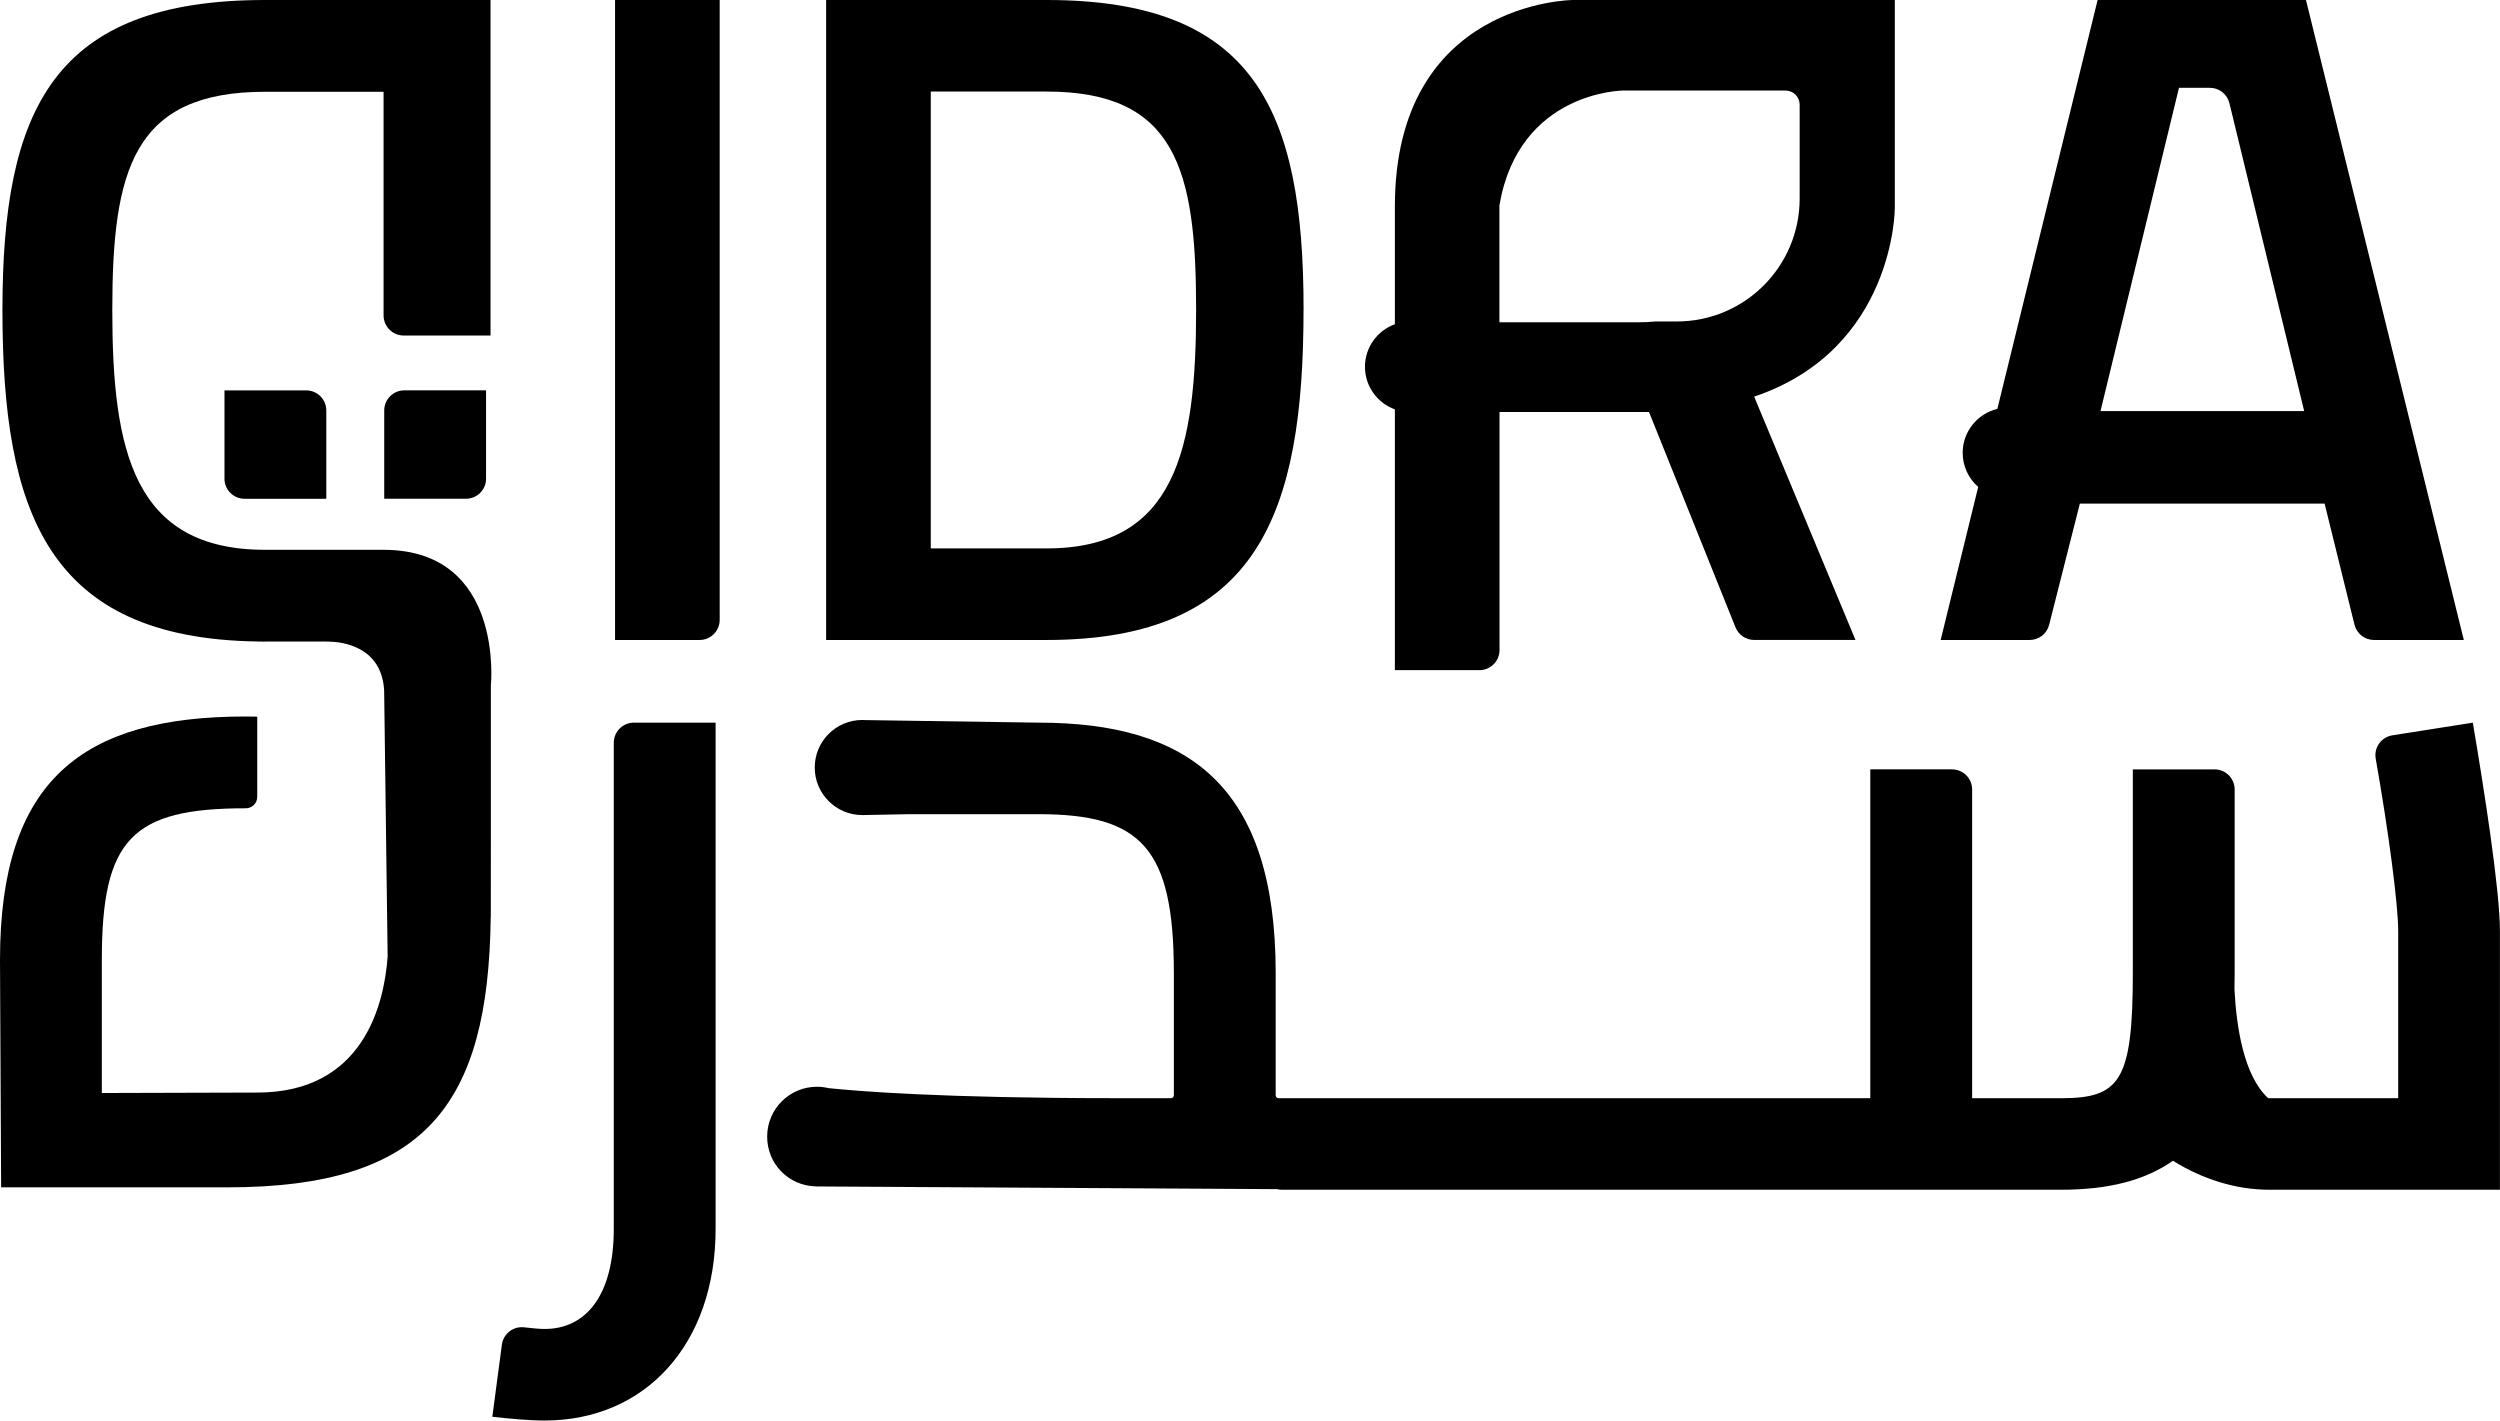
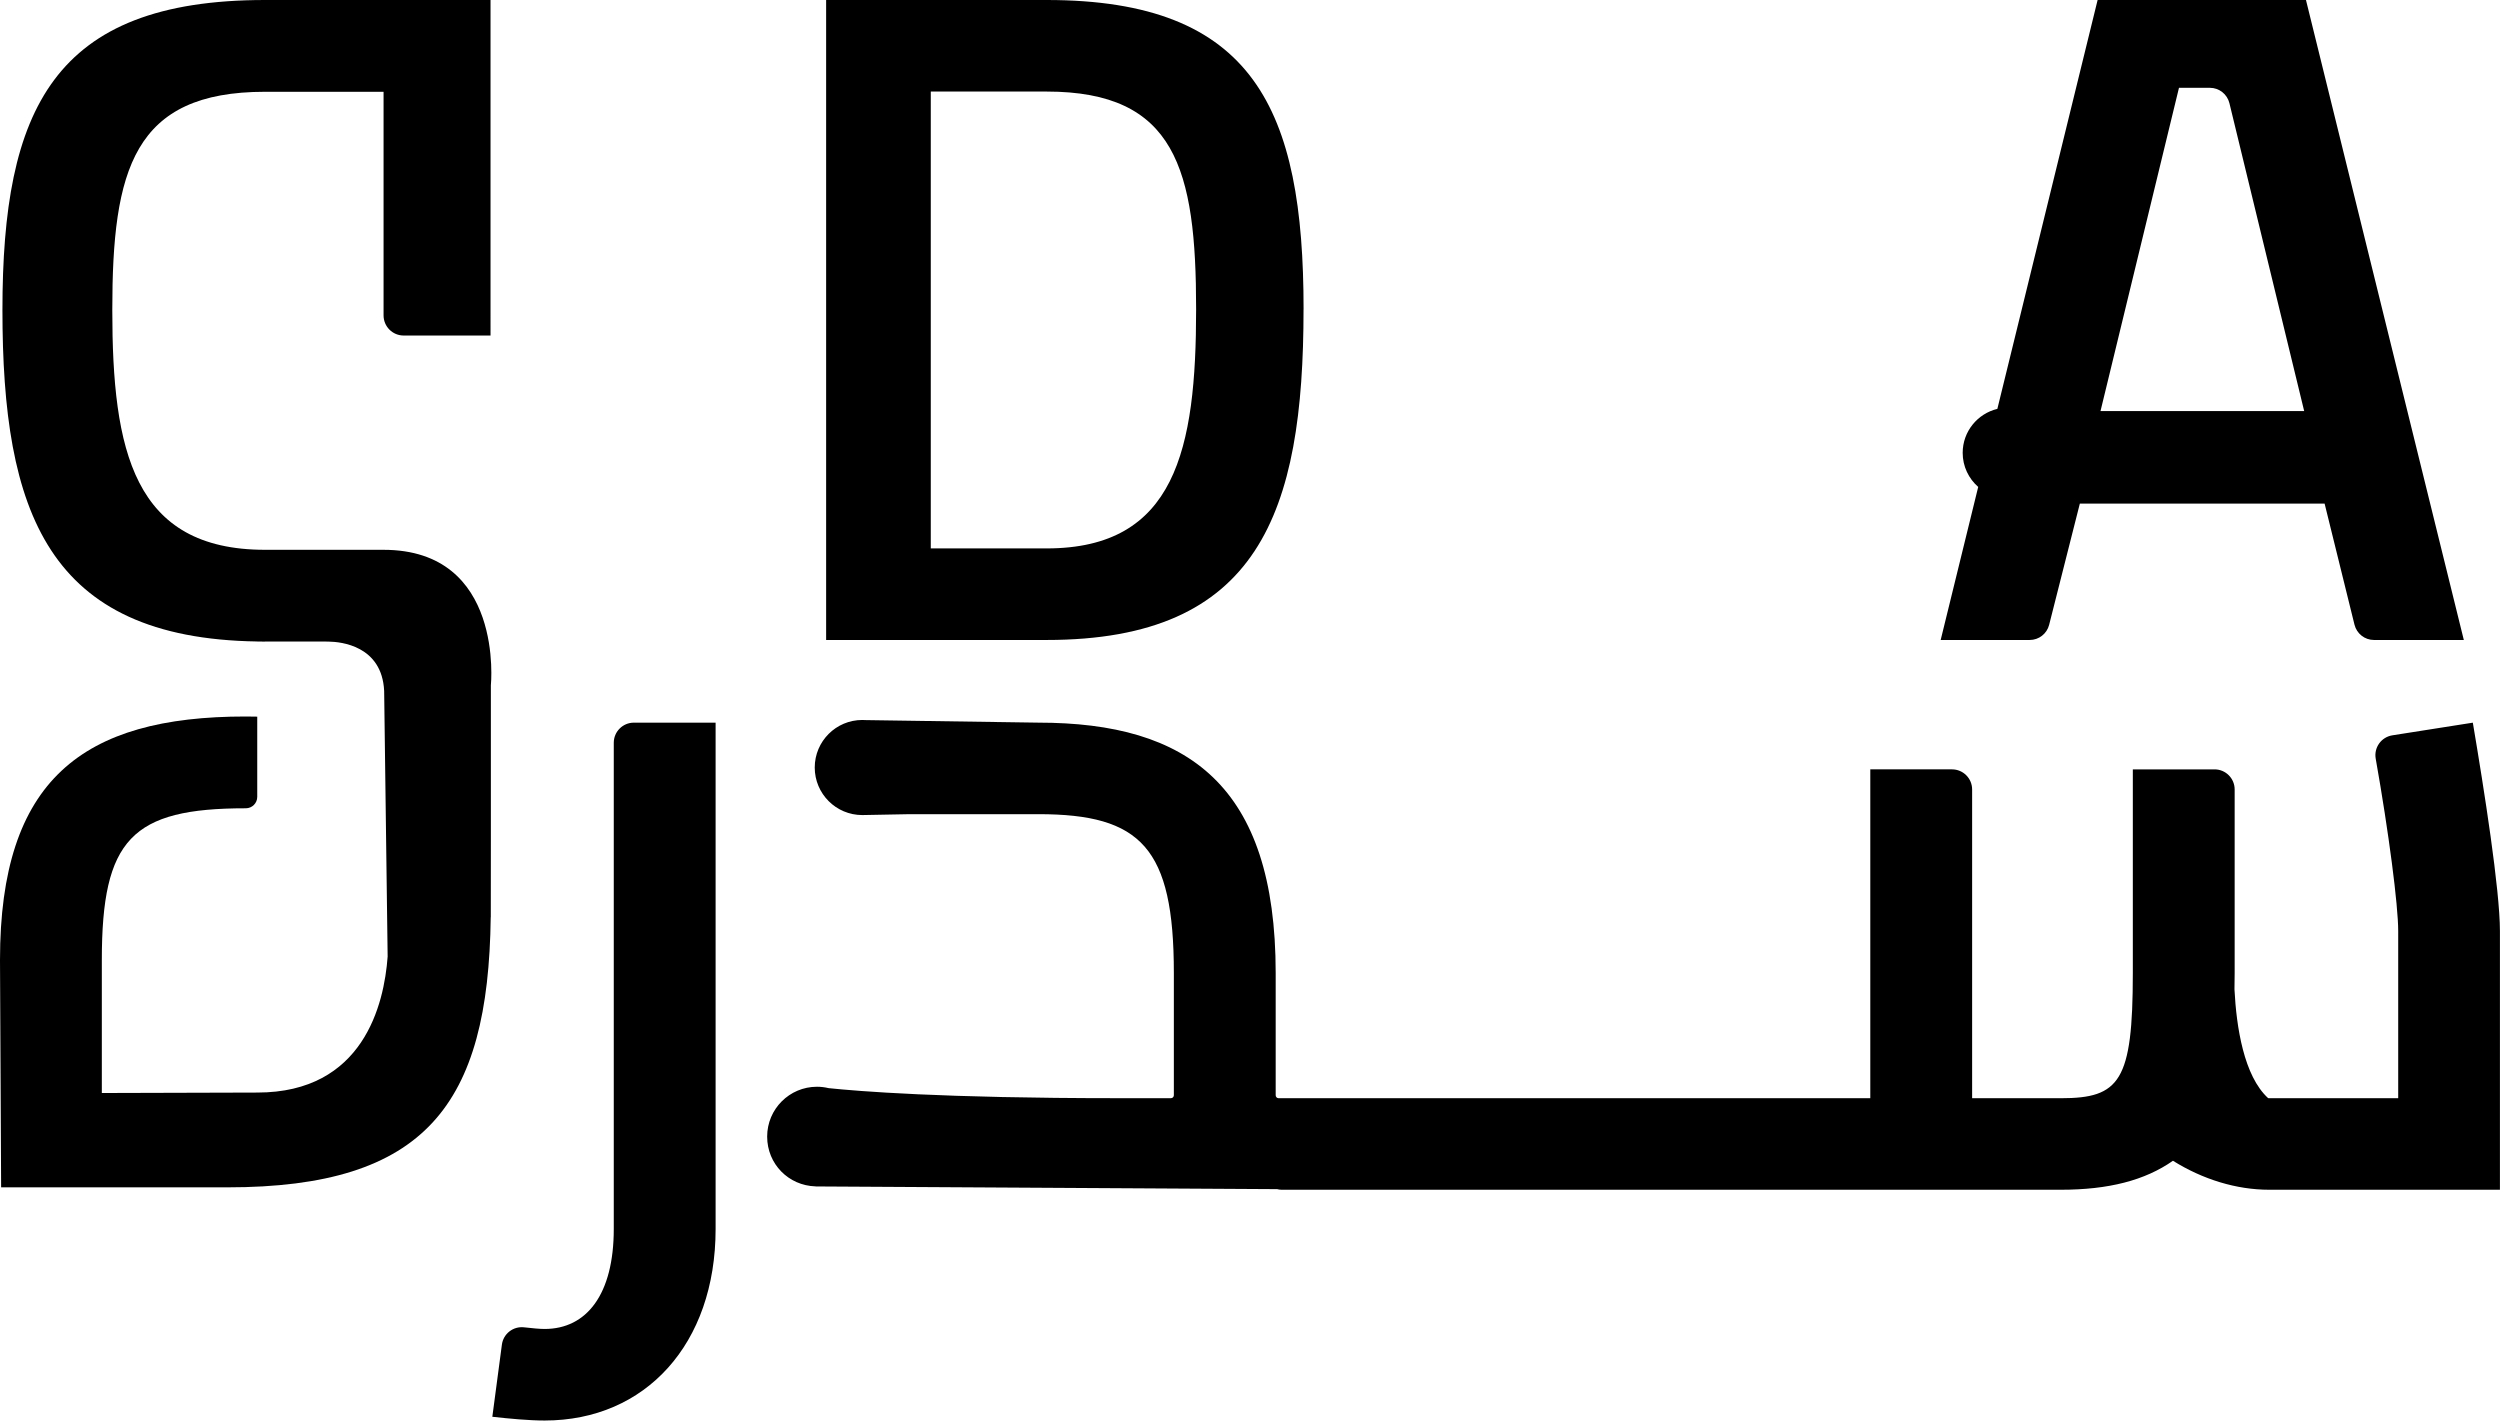
<svg xmlns="http://www.w3.org/2000/svg" id="Layer_2" data-name="Layer 2" viewBox="0 0 666.78 378.87">
  <g id="Layer_1-2" data-name="Layer 1">
    <g>
-       <path d="M59.87,104.12v23.55c0,2.96,2.4,5.36,5.36,5.36h21.8v-23.55c0-2.96-2.4-5.36-5.36-5.36h-21.8Z" />
-       <path d="M102.48,109.47v23.55h21.8c2.96,0,5.36-2.4,5.36-5.36v-23.55h-21.8c-2.96,0-5.36,2.4-5.36,5.36Z" />
      <path d="M163.7,198.1v129.69c0,17.44-7.23,26.66-18.44,26.66-1.36,0-3.17-.18-5.5-.44-2.9-.32-5.52,1.73-5.9,4.62l-2.55,19.24c4.49.5,9.72,1,13.95,1,26.91,0,45.6-20.43,45.6-51.08v-135.05h-21.8c-2.96,0-5.36,2.4-5.36,5.36Z" />
-       <path d="M164.04,170.69h22.55c2.96,0,5.36-2.4,5.36-5.36V0h-27.91v170.69Z" />
      <path d="M347.68,82.48C347.68,29.15,334.47,0,279.15,0h-58.81v170.69h58.81c56.56,0,68.52-33.89,68.52-88.21ZM248.25,24.42h30.9c34.39,0,39.87,20.68,39.87,58.06s-5.48,63.79-39.87,63.79h-30.9V24.42Z" />
      <path d="M102.29,146.64h-31.59c-35.15,0-40.75-26.48-40.75-63.95,0-37.47,5.6-58.21,40.76-58.21h31.59v59.64c0,2.97,2.4,5.37,5.36,5.37h23.17V0s-60.12,0-60.12,0C14.15,0,.65,29.23.65,82.69c0,53.79,11.96,87.57,67.97,88.4v.02s1.12,0,1.12,0c.33,0,.63.02.96.02v-.02h16.38s-.05.02-.05.02c0,0,.1,0,.27,0h.5c3.03.05,14.09,1.06,14.66,13.15l.93,70.85c-.93,12.78-6.48,36.27-34.77,36.27l-41.46.12v-35.47c0-32.23,7.97-40.47,38.37-40.47h.03c1.68,0,3.05-1.36,3.05-3.04v-21.4c-1.02-.02-2.04-.04-3.08-.04C21.93,191.08,0,208.07,0,256.03l.3,60.65h28.13s32.2,0,32.2,0c52.91,0,69.63-22.06,70.25-72.03,0-.01.02-.03.02-.04l.02-20.34v-41.47s3.7-36.16-28.63-36.16Z" />
      <path d="M659.56,192.74l-21.49,3.38c-2.96.47-4.96,3.27-4.44,6.22,3.49,19.69,6,39.11,6,45.96v44.6h-34.39c-.1,0-.2-.01-.3-.01-6.48-5.93-8.47-18.96-8.98-29.02.03-1.42.05-2.87.05-4.35v-48.96c0-2.96-2.4-5.36-5.36-5.36h-21.8v54.32c0,28.91-3.49,33.39-19.19,33.39h-23.67v-82.35c0-2.96-2.4-5.36-5.36-5.36h-21.8v87.71h-156.98s0,0,0,0h-.83c-.43,0-.78-.35-.78-.78v-32.61c0-50.08-23.42-66.78-63.29-66.78l-46.14-.68c-.27-.02-.55-.03-.83-.03-7,0-12.68,5.68-12.68,12.68s5.68,12.68,12.68,12.68l12.68-.24h34.29c27.41,0,36.13,8.97,36.13,42.36v32.61c0,.43-.35.78-.78.78h-14.6c-46.29,0-69.02-1.87-76.7-2.68-.99-.24-2.03-.37-3.1-.37-7.34,0-13.29,5.95-13.29,13.29s5.73,13.06,12.87,13.28c.04,0,.09.02.13.02l123.02.72c.37.1.77.16,1.21.16h26.8s0,0,0,0h181.01c12.71,0,22.43-2.49,29.9-7.73,7.97,4.98,16.94,7.73,25.66,7.73h61.55v-69.02c0-10.96-4.24-37.87-7.23-55.57Z" />
-       <path d="M372.03,109.18v69.56h22.55c2.96,0,5.36-2.4,5.36-5.36v-63.5h39.87l23.07,57.44c.82,2.03,2.78,3.36,4.97,3.36h27.03l-27.02-64.89c37.5-12.66,37.51-50.24,37.51-50.24V0h-72.47s.02,0,.03,0h-13.42s-47.48.23-47.48,55.07v31.41c-4.65,1.68-7.98,6.12-7.98,11.35s3.33,9.67,7.98,11.35ZM399.93,54.65c5.25-30.36,32.96-30.5,32.96-30.5h43.32c2.09,0,3.78,1.69,3.78,3.78v25.04c0,18.1-14.67,32.77-32.77,32.77h-5.69c-1.35.14-2.76.21-4.24.21h-37.38v-31.31Z" />
      <path d="M541.34,170.69c2.45,0,4.59-1.66,5.19-4.04l8.19-32.34h65.28l7.97,32.3c.59,2.39,2.74,4.08,5.2,4.08h23.96L615.03,0h-55.57l-26.74,109.05c-5.3,1.28-9.25,6.04-9.25,11.73,0,3.63,1.61,6.87,4.14,9.09l-10.01,40.82h23.74ZM581.15,23.42h8.25c2.47,0,4.62,1.69,5.21,4.09l19.94,82.12h-54.32l20.93-86.21Z" />
    </g>
  </g>
</svg>